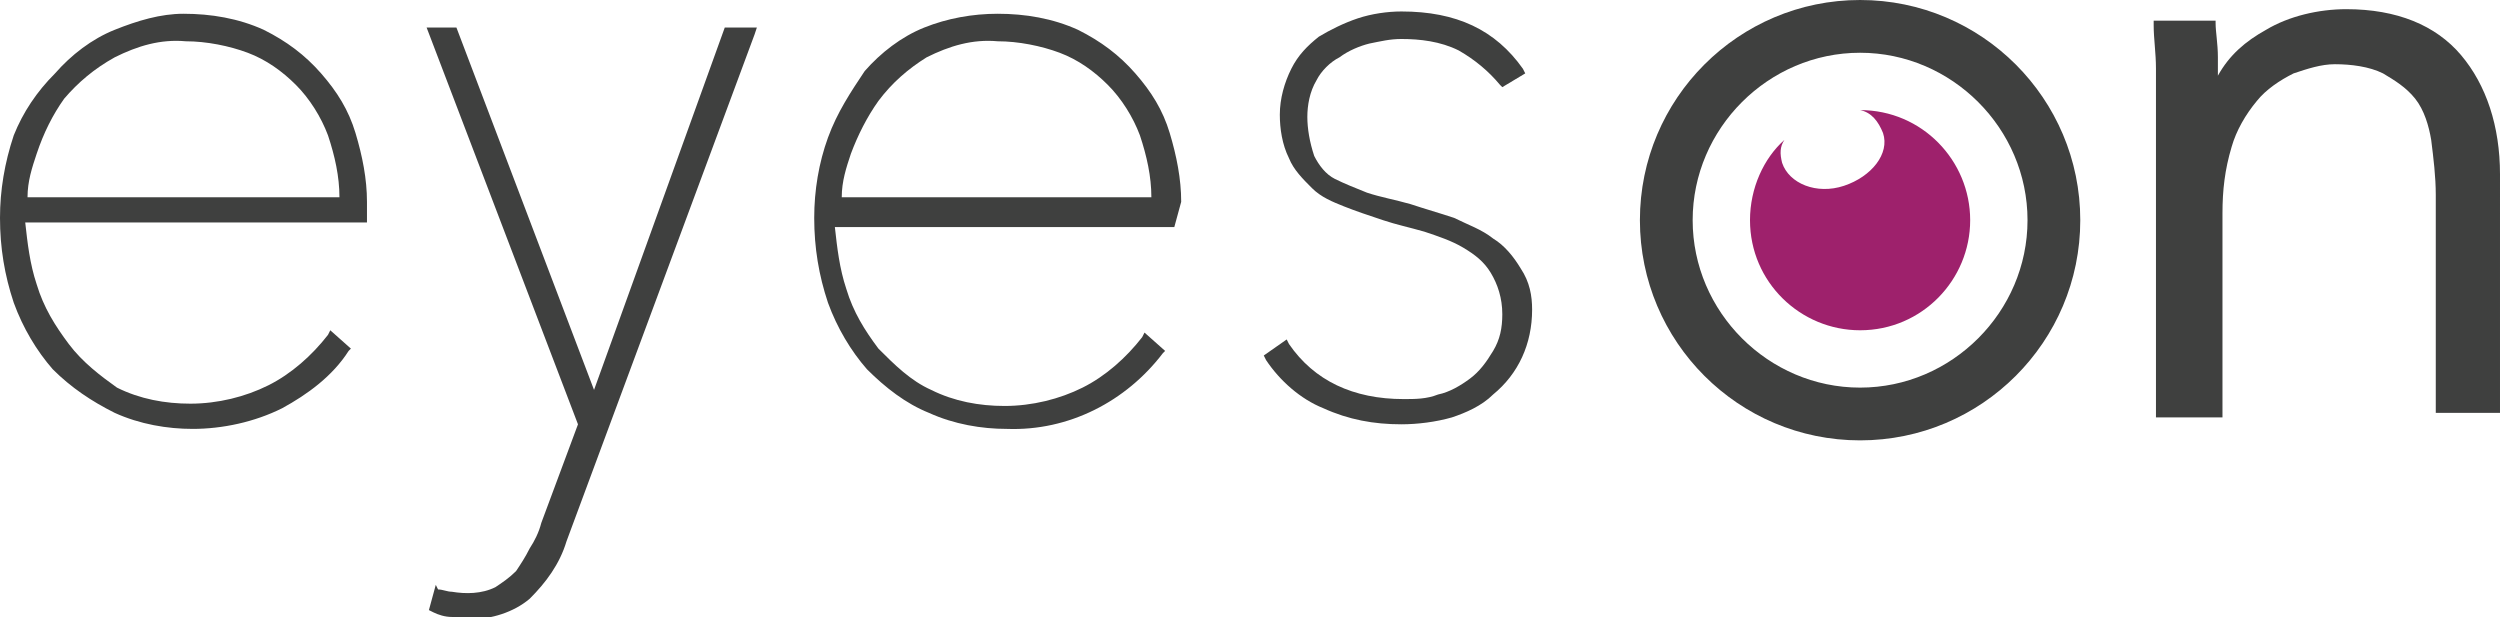
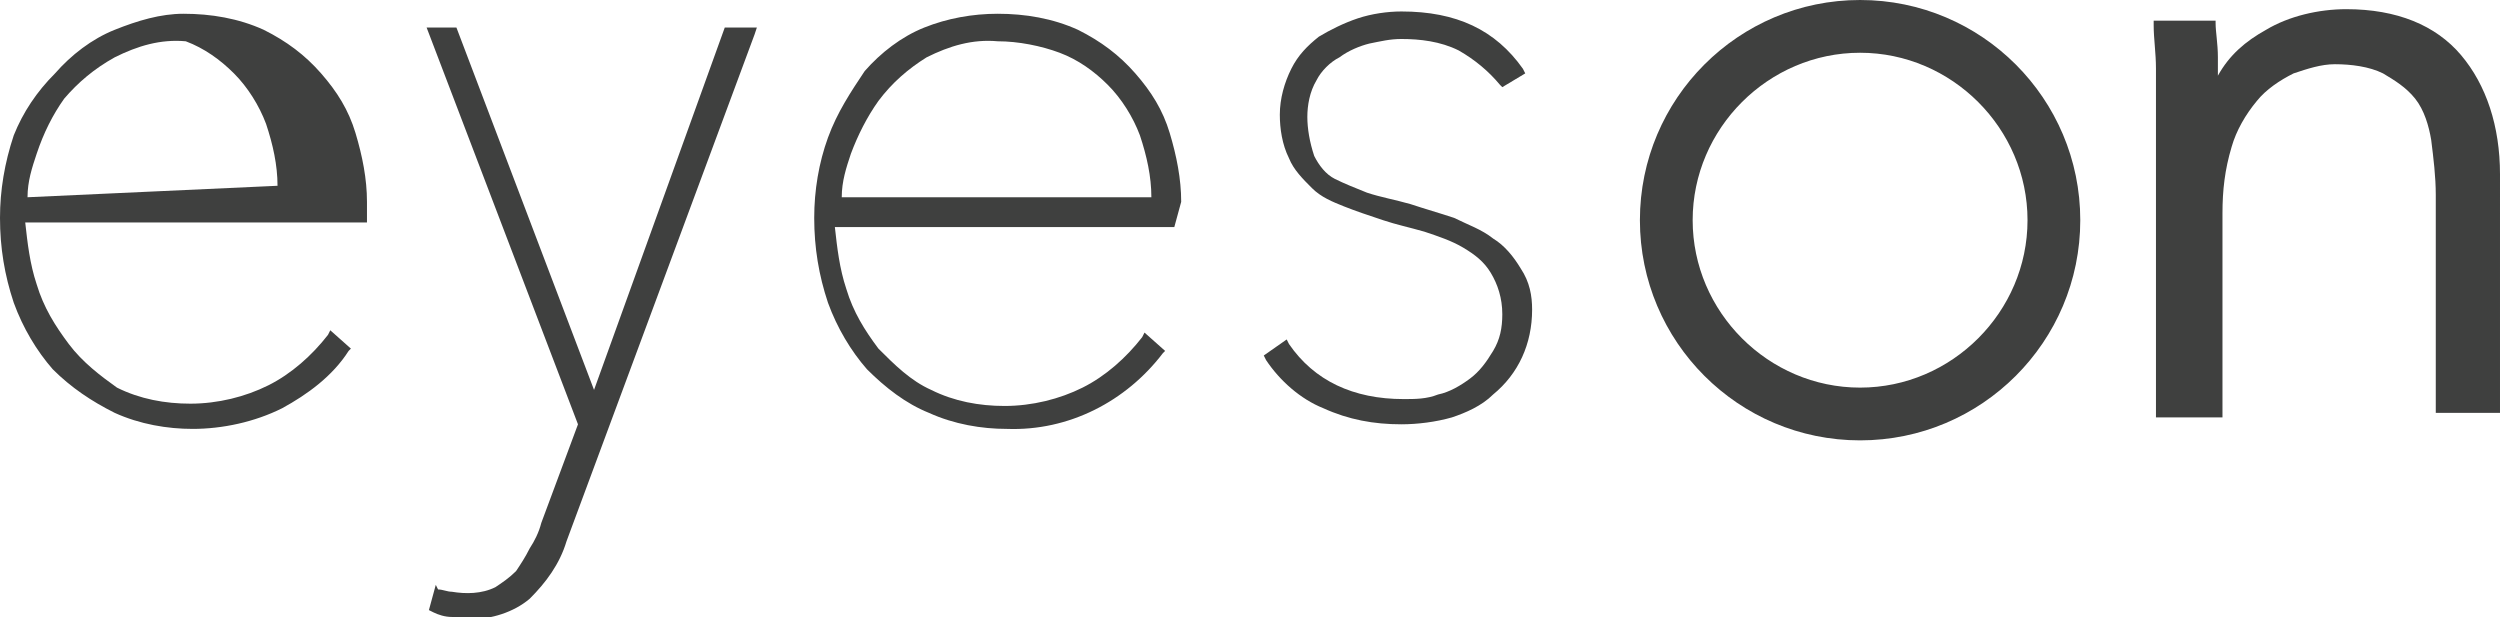
<svg xmlns="http://www.w3.org/2000/svg" version="1.1" id="Ebene_1" x="0px" y="0px" viewBox="0 0 109 26.9" style="enable-background:new 0 0 109 26.9;" xml:space="preserve">
  <style type="text/css">
	.st0{fill:#3F403F;}
	.st1{fill:#9E216C;}
</style>
  <title>eyeson_logo_dark_ov</title>
-   <path class="st0" d="M16,8.8c0-1-0.2-2-0.5-3c-0.3-1-0.8-1.8-1.5-2.6c-0.7-0.8-1.5-1.4-2.5-1.9c-1.1-0.5-2.3-0.7-3.5-0.7  C7,0.6,6,0.9,5,1.3C4,1.7,3.1,2.4,2.4,3.2C1.6,4,1,4.9,0.6,5.9C0.2,7.1,0,8.3,0,9.5c0,1.3,0.2,2.5,0.6,3.7c0.4,1.1,1,2.1,1.7,2.9  C3.1,16.9,4,17.5,5,18c1.1,0.5,2.3,0.7,3.4,0.7c1.3,0,2.7-0.3,3.9-0.9c1.1-0.6,2.2-1.4,2.9-2.5l0.1-0.1l-0.9-0.8l-0.1,0.2  c-0.7,0.9-1.6,1.7-2.6,2.2c-1,0.5-2.2,0.8-3.4,0.8c-1.1,0-2.2-0.2-3.2-0.7C4.4,16.4,3.6,15.8,3,15c-0.6-0.8-1.1-1.6-1.4-2.6  c-0.3-0.9-0.4-1.8-0.5-2.7H16V8.8z M1.2,8.6c0-0.7,0.2-1.3,0.4-1.9C1.9,5.8,2.3,5,2.8,4.3C3.4,3.6,4.1,3,5,2.5c1-0.5,2-0.8,3.1-0.7  c0.9,0,1.9,0.2,2.7,0.5c0.8,0.3,1.5,0.8,2.1,1.4c0.6,0.6,1.1,1.4,1.4,2.2c0.3,0.9,0.5,1.8,0.5,2.7L1.2,8.6z" />
+   <path class="st0" d="M16,8.8c0-1-0.2-2-0.5-3c-0.3-1-0.8-1.8-1.5-2.6c-0.7-0.8-1.5-1.4-2.5-1.9c-1.1-0.5-2.3-0.7-3.5-0.7  C7,0.6,6,0.9,5,1.3C4,1.7,3.1,2.4,2.4,3.2C1.6,4,1,4.9,0.6,5.9C0.2,7.1,0,8.3,0,9.5c0,1.3,0.2,2.5,0.6,3.7c0.4,1.1,1,2.1,1.7,2.9  C3.1,16.9,4,17.5,5,18c1.1,0.5,2.3,0.7,3.4,0.7c1.3,0,2.7-0.3,3.9-0.9c1.1-0.6,2.2-1.4,2.9-2.5l0.1-0.1l-0.9-0.8l-0.1,0.2  c-0.7,0.9-1.6,1.7-2.6,2.2c-1,0.5-2.2,0.8-3.4,0.8c-1.1,0-2.2-0.2-3.2-0.7C4.4,16.4,3.6,15.8,3,15c-0.6-0.8-1.1-1.6-1.4-2.6  c-0.3-0.9-0.4-1.8-0.5-2.7H16V8.8z M1.2,8.6c0-0.7,0.2-1.3,0.4-1.9C1.9,5.8,2.3,5,2.8,4.3C3.4,3.6,4.1,3,5,2.5c1-0.5,2-0.8,3.1-0.7  c0.8,0.3,1.5,0.8,2.1,1.4c0.6,0.6,1.1,1.4,1.4,2.2c0.3,0.9,0.5,1.8,0.5,2.7L1.2,8.6z" />
  <path class="st0" d="M31.6,1.2l-5.7,15.8l-6-15.8h-1.3l6.6,17.3l-1.6,4.3c-0.1,0.4-0.3,0.8-0.5,1.1c-0.2,0.4-0.4,0.7-0.6,1  c-0.3,0.3-0.6,0.5-0.9,0.7c-0.6,0.3-1.3,0.3-1.9,0.2c-0.2,0-0.4-0.1-0.6-0.1L19,25.5l-0.3,1.1l0.2,0.1c0.2,0.1,0.5,0.2,0.8,0.2  c0.3,0,0.5,0.1,0.8,0.1c0.9,0,1.9-0.3,2.6-0.9c0.7-0.7,1.3-1.5,1.6-2.5l8.2-22.1l0.1-0.3H31.6z" />
  <path class="st0" d="M51.5,8.8c0-1-0.2-2-0.5-3c-0.3-1-0.8-1.8-1.5-2.6c-0.7-0.8-1.5-1.4-2.5-1.9c-1.1-0.5-2.3-0.7-3.5-0.7  c-1.1,0-2.2,0.2-3.2,0.6c-1,0.4-1.9,1.1-2.6,1.9C37.1,4,36.5,4.9,36.1,6c-0.4,1.1-0.6,2.3-0.6,3.5c0,1.3,0.2,2.5,0.6,3.7  c0.4,1.1,1,2.1,1.7,2.9c0.8,0.8,1.7,1.5,2.7,1.9c1.1,0.5,2.3,0.7,3.4,0.7c2.7,0.1,5.2-1.2,6.8-3.3l0.1-0.1l-0.9-0.8l-0.1,0.2  c-0.7,0.9-1.6,1.7-2.6,2.2c-1,0.5-2.2,0.8-3.4,0.8c-1.1,0-2.2-0.2-3.2-0.7c-0.9-0.4-1.6-1.1-2.3-1.8c-0.6-0.8-1.1-1.6-1.4-2.6  c-0.3-0.9-0.4-1.8-0.5-2.7h14.8L51.5,8.8z M36.7,8.6c0-0.7,0.2-1.3,0.4-1.9c0.3-0.8,0.7-1.6,1.2-2.3c0.6-0.8,1.3-1.4,2.1-1.9  c1-0.5,2-0.8,3.1-0.7c0.9,0,1.9,0.2,2.7,0.5c0.8,0.3,1.5,0.8,2.1,1.4c0.6,0.6,1.1,1.4,1.4,2.2c0.3,0.9,0.5,1.8,0.5,2.7L36.7,8.6z" />
  <path class="st0" d="M66.3,11.7c-0.3-0.5-0.7-1-1.2-1.3c-0.5-0.4-1.1-0.6-1.7-0.9c-0.6-0.2-1.3-0.4-1.9-0.6  c-0.7-0.2-1.3-0.3-1.9-0.5c-0.5-0.2-1-0.4-1.4-0.6c-0.4-0.2-0.7-0.6-0.9-1C57.1,6.2,57,5.6,57,5.1c0-0.5,0.1-1.1,0.4-1.6  c0.2-0.4,0.6-0.8,1-1c0.4-0.3,0.9-0.5,1.3-0.6c0.5-0.1,0.9-0.2,1.4-0.2c0.8,0,1.7,0.1,2.5,0.5c0.7,0.4,1.3,0.9,1.8,1.5l0.1,0.1  l1-0.6l-0.1-0.2c-1.2-1.7-2.9-2.5-5.3-2.5c-0.6,0-1.3,0.1-1.9,0.3c-0.6,0.2-1.2,0.5-1.7,0.8c-0.5,0.4-0.9,0.8-1.2,1.4  c-0.3,0.6-0.5,1.3-0.5,2c0,0.6,0.1,1.3,0.4,1.9c0.2,0.5,0.6,0.9,1,1.3c0.4,0.4,0.9,0.6,1.4,0.8c0.5,0.2,1.1,0.4,1.7,0.6  c0.6,0.2,1.1,0.3,1.8,0.5c0.6,0.2,1.2,0.4,1.7,0.7c0.5,0.3,0.9,0.6,1.2,1.1c0.3,0.5,0.5,1.1,0.5,1.8c0,0.6-0.1,1.1-0.4,1.6  c-0.3,0.5-0.6,0.9-1,1.2c-0.4,0.3-0.9,0.6-1.4,0.7c-0.5,0.2-1,0.2-1.5,0.2c-2.2,0-3.9-0.8-5-2.4l-0.1-0.2l-1,0.7l0.1,0.2  c0.6,0.9,1.5,1.7,2.5,2.1c1.1,0.5,2.2,0.7,3.4,0.7c0.7,0,1.5-0.1,2.2-0.3c0.6-0.2,1.3-0.5,1.8-1c1.1-0.9,1.7-2.2,1.7-3.7  C66.8,12.9,66.7,12.3,66.3,11.7z" />
  <path class="st0" d="M107.3,2.4c-1.1-1.3-2.8-2-5-2c-1.2,0-2.5,0.3-3.5,0.9c-0.9,0.5-1.6,1.1-2.1,2c0-0.2,0-0.5,0-0.8  c0-0.6-0.1-1.1-0.1-1.5V0.9h-2.7v0.2c0,0.6,0.1,1.2,0.1,1.9s0,1.3,0,1.8v13.4h2.9V9.3c0-1,0.1-1.9,0.4-2.9c0.2-0.7,0.6-1.4,1.1-2  c0.4-0.5,1-0.9,1.6-1.2c0.6-0.2,1.2-0.4,1.8-0.4c0.7,0,1.5,0.1,2.1,0.4c0.5,0.3,1,0.6,1.4,1.1c0.4,0.5,0.6,1.2,0.7,1.8  c0.1,0.8,0.2,1.6,0.2,2.4v9.5h2.8V7.6C109,5.5,108.4,3.7,107.3,2.4z" />
-   <path class="st1" d="M76.3,9.6c0,2.7,2.2,4.8,4.8,4.8c2.7,0,4.8-2.2,4.8-4.8c0-2.6-2.1-4.8-4.8-4.8c0.5,0.1,0.8,0.5,1,1  c0.3,0.9-0.5,1.9-1.7,2.3c-1.2,0.4-2.4-0.1-2.7-1c-0.1-0.4-0.1-0.7,0.1-1C76.9,6.9,76.3,8.2,76.3,9.6" />
  <path class="st0" d="M81.1,0c-5.3,0-9.6,4.3-9.6,9.6s4.3,9.6,9.6,9.6c5.3,0,9.6-4.3,9.6-9.6C90.7,4.3,86.4,0,81.1,0z M81.1,16.9  c-4,0-7.3-3.3-7.3-7.3s3.3-7.3,7.3-7.3c4,0,7.3,3.3,7.3,7.3C88.4,13.6,85.1,16.9,81.1,16.9z" />
</svg>